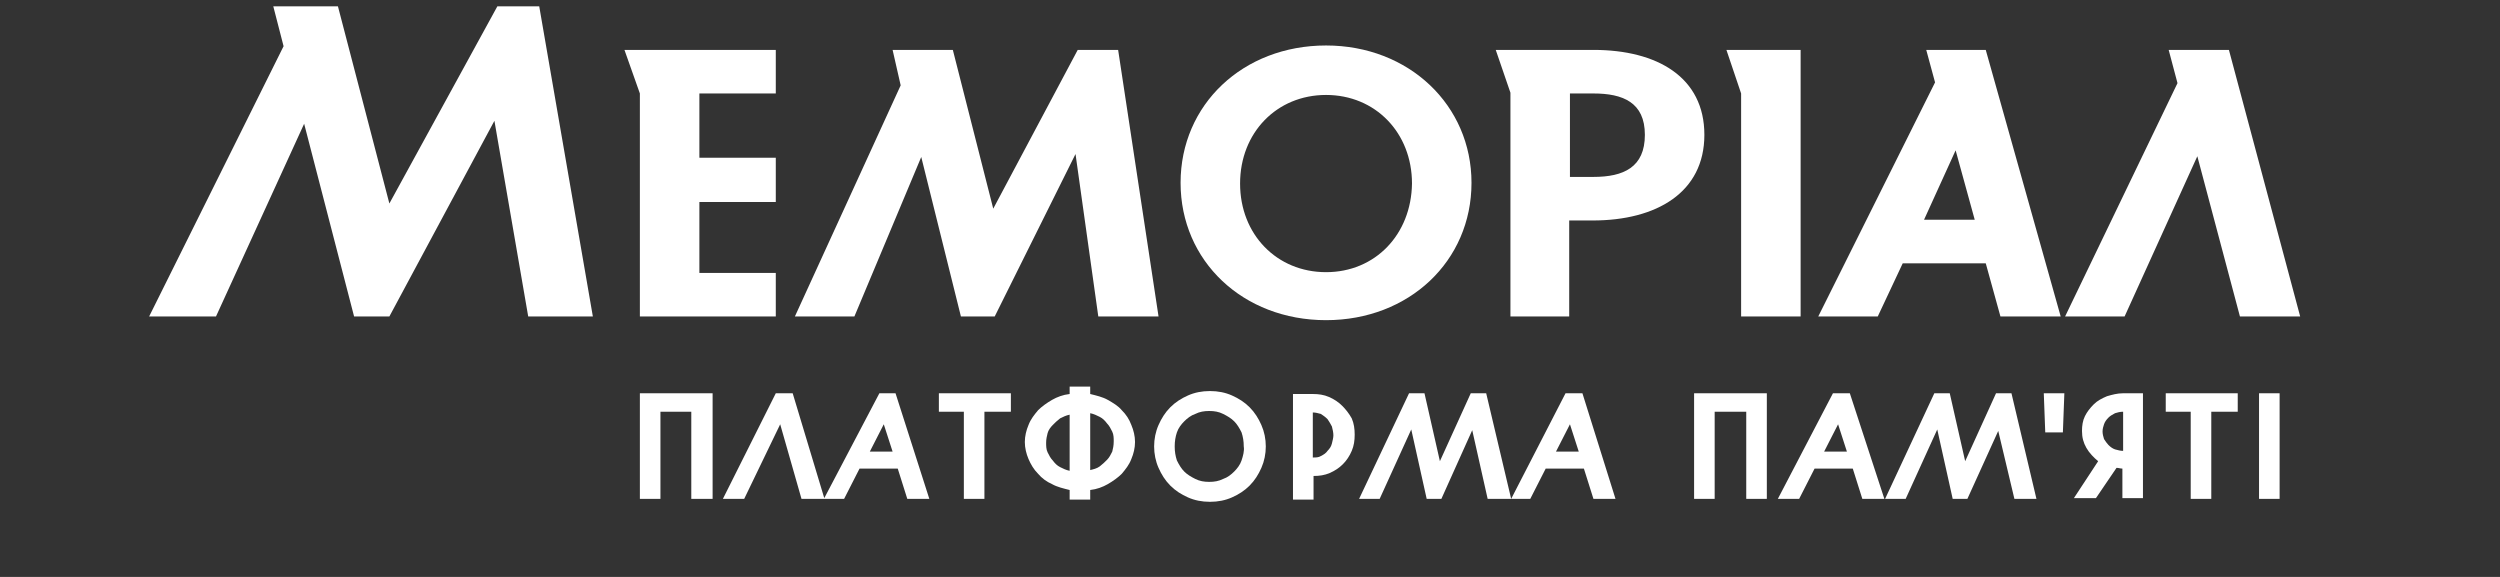
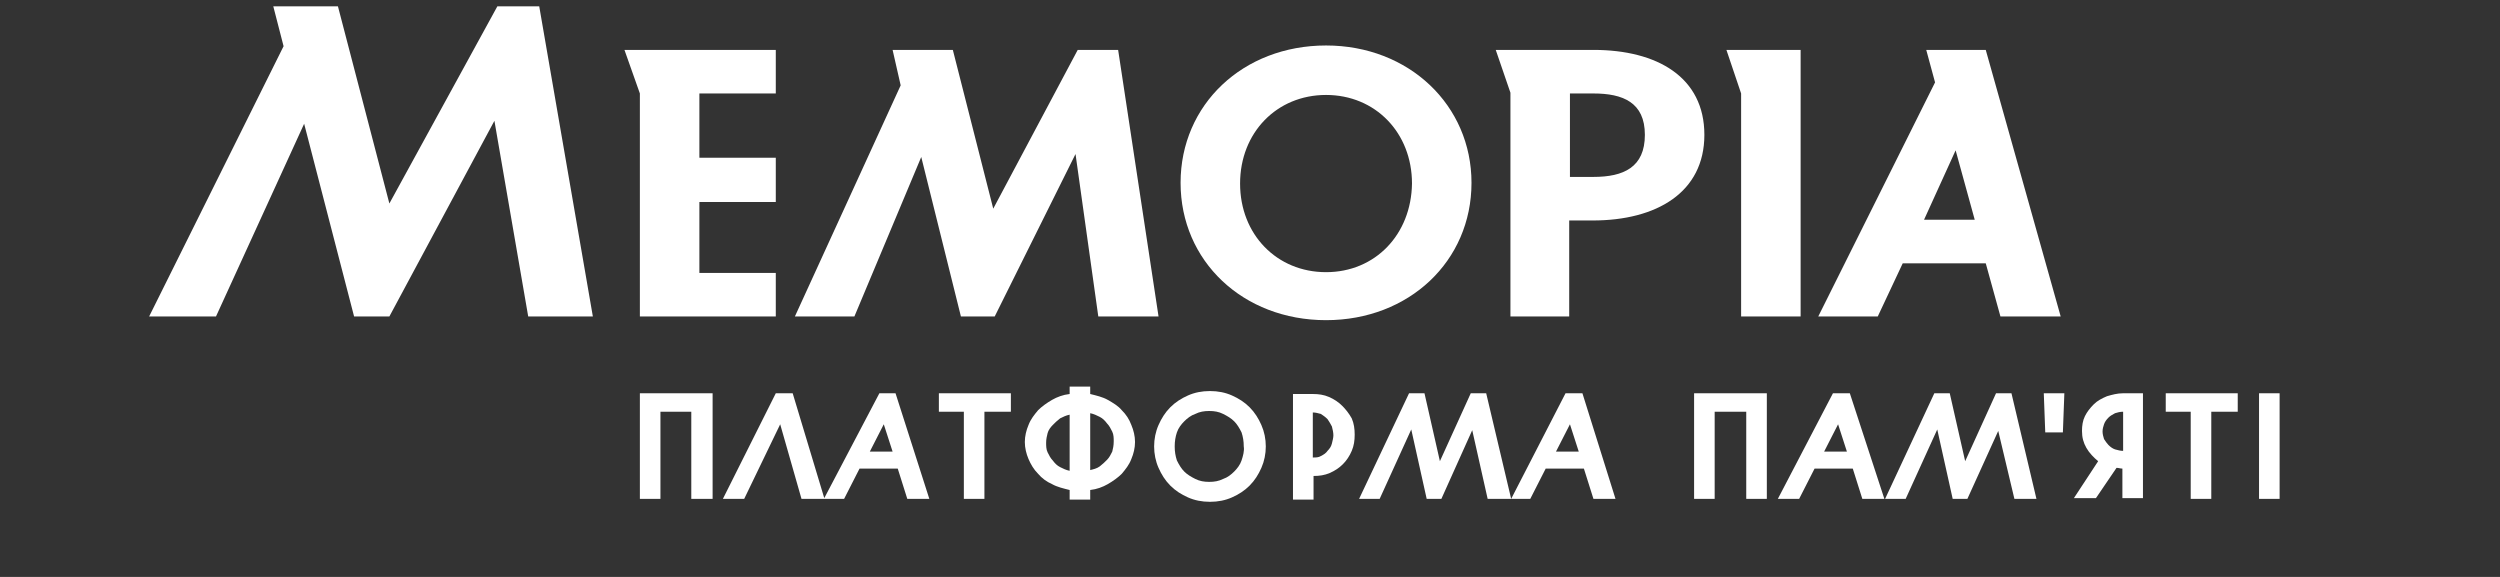
<svg xmlns="http://www.w3.org/2000/svg" width="260" height="60" viewBox="0 0 260 60" fill="none">
  <rect x="0" y="0" width="260" height="60" fill="#333333" stroke="none" />
  <path d="M112.083 5.19L103.297 21.701L99.095 5.19H92.83L93.67 8.876L82.668 32.913H88.857L95.81 16.326L99.935 32.913H103.45L111.854 16.018L114.223 32.913H120.488L116.286 5.19H112.083Z" fill="white" />
  <path d="M64.943 5.19L66.547 9.721V32.913H80.682V28.382H72.736V21.01H80.682V16.402H72.736V9.721H80.682V5.19H64.943Z" fill="white" />
  <path d="M200.329 5.19L201.246 8.569L189.098 32.913H195.287L197.884 27.384H206.518L208.046 32.913H214.311L206.518 5.19H200.329ZM200.1 22.853L203.385 15.634L205.372 22.853H200.1Z" fill="white" />
  <path d="M51.725 0.659L40.494 21.164L35.145 0.659H28.422L29.492 4.806L15.51 32.913H22.463L31.631 12.87L36.826 32.913H40.494L51.419 12.563L54.934 32.913H61.657L56.08 0.659H51.725Z" fill="white" />
  <mask id="mask0_3244_428" style="mask-type:luminance" maskUnits="userSpaceOnUse" x="0" y="-19" width="260" height="92">
    <path d="M260 -19H0V73H260V-19Z" fill="white" />
  </mask>
  <g mask="url(#mask0_3244_428)">
    <path d="M137.908 4.73C129.274 4.73 122.78 10.873 122.78 19.013C122.78 27.154 129.274 33.297 137.908 33.297C146.541 33.297 153.036 27.154 153.036 19.013C153.036 10.95 146.541 4.73 137.908 4.73ZM137.908 28.305C132.789 28.305 128.969 24.389 128.969 19.09C128.969 13.791 132.789 9.875 137.908 9.875C143.027 9.875 146.847 13.791 146.847 19.09C146.771 24.389 143.027 28.305 137.908 28.305Z" fill="white" />
  </g>
  <mask id="mask1_3244_428" style="mask-type:luminance" maskUnits="userSpaceOnUse" x="0" y="-19" width="260" height="92">
    <path d="M260 -19H0V73H260V-19Z" fill="white" />
  </mask>
  <g mask="url(#mask1_3244_428)">
    <path d="M179.547 5.19L181.076 9.721V32.913H187.264V5.19H179.547Z" fill="white" />
  </g>
  <mask id="mask2_3244_428" style="mask-type:luminance" maskUnits="userSpaceOnUse" x="0" y="-19" width="260" height="92">
    <path d="M260 -19H0V73H260V-19Z" fill="white" />
  </mask>
  <g mask="url(#mask2_3244_428)">
    <path d="M165.718 5.19H155.557L157.085 9.644V32.913H163.197V22.93H165.642C172.289 22.93 177.255 20.012 177.255 14.022C177.255 8.032 172.366 5.19 165.718 5.19ZM165.718 18.399H163.274V9.721H165.336H165.718C168.775 9.721 171.067 10.643 171.067 14.022C171.067 17.401 168.851 18.399 165.718 18.399Z" fill="white" />
  </g>
  <mask id="mask3_3244_428" style="mask-type:luminance" maskUnits="userSpaceOnUse" x="0" y="-19" width="260" height="92">
    <path d="M260 -19H0V73H260V-19Z" fill="white" />
  </mask>
  <g mask="url(#mask3_3244_428)">
-     <path d="M239.218 32.913L231.807 5.19H225.542L226.459 8.646L214.769 32.913H220.958L228.522 16.249L232.953 32.913H239.218Z" fill="white" />
-   </g>
+     </g>
  <mask id="mask4_3244_428" style="mask-type:luminance" maskUnits="userSpaceOnUse" x="0" y="-19" width="260" height="92">
    <path d="M260 -19H0V73H260V-19Z" fill="white" />
  </mask>
  <g mask="url(#mask4_3244_428)">
    <path d="M66.547 51.882H68.686V42.82H71.895V51.882H74.111V40.9H66.547V51.882Z" fill="white" />
  </g>
  <mask id="mask5_3244_428" style="mask-type:luminance" maskUnits="userSpaceOnUse" x="0" y="-19" width="260" height="92">
    <path d="M260 -19H0V73H260V-19Z" fill="white" />
  </mask>
  <g mask="url(#mask5_3244_428)">
    <path d="M91.455 40.9L85.724 51.805L82.439 40.9H80.682L75.181 51.882H77.396L81.14 44.125L83.356 51.882H85.572H85.648H87.787L89.392 48.733H93.365L94.358 51.882H96.65L93.135 40.9H91.455ZM90.461 46.967L91.913 44.125L92.83 46.967H90.461Z" fill="white" />
  </g>
  <mask id="mask6_3244_428" style="mask-type:luminance" maskUnits="userSpaceOnUse" x="0" y="-19" width="260" height="92">
    <path d="M260 -19H0V73H260V-19Z" fill="white" />
  </mask>
  <g mask="url(#mask6_3244_428)">
    <path d="M97.643 42.82H100.241V51.882H102.38V42.82H105.131V40.9H97.643V42.82Z" fill="white" />
  </g>
  <mask id="mask7_3244_428" style="mask-type:luminance" maskUnits="userSpaceOnUse" x="0" y="-19" width="260" height="92">
    <path d="M260 -19H0V73H260V-19Z" fill="white" />
  </mask>
  <g mask="url(#mask7_3244_428)">
    <path d="M116.668 42.666C116.286 42.205 115.751 41.898 115.216 41.591C114.681 41.284 113.994 41.13 113.382 40.977V40.209H111.243V40.977C110.555 41.053 109.944 41.284 109.409 41.591C108.875 41.898 108.34 42.282 107.958 42.666C107.576 43.127 107.194 43.588 106.964 44.202C106.735 44.74 106.582 45.354 106.582 45.968C106.582 46.583 106.735 47.197 106.964 47.735C107.194 48.272 107.499 48.81 107.958 49.27C108.34 49.731 108.875 50.115 109.409 50.346C109.944 50.653 110.632 50.806 111.243 50.96V51.958H113.382V50.96C114.07 50.883 114.681 50.653 115.216 50.346C115.751 50.038 116.286 49.654 116.668 49.27C117.05 48.81 117.432 48.349 117.661 47.735C117.89 47.197 118.043 46.583 118.043 45.968C118.043 45.354 117.89 44.74 117.661 44.202C117.432 43.588 117.126 43.127 116.668 42.666ZM111.243 48.963C110.861 48.886 110.555 48.733 110.25 48.579C109.944 48.426 109.715 48.195 109.486 47.888C109.257 47.658 109.104 47.351 108.951 47.043C108.798 46.736 108.798 46.352 108.798 46.045C108.798 45.661 108.875 45.354 108.951 45.047C109.027 44.74 109.257 44.432 109.486 44.202C109.715 43.972 109.944 43.741 110.25 43.511C110.555 43.357 110.861 43.204 111.243 43.127V48.963ZM115.674 46.967C115.522 47.274 115.369 47.581 115.14 47.811C114.91 48.042 114.681 48.272 114.376 48.502C114.07 48.733 113.688 48.81 113.382 48.886V42.973C113.764 43.05 114.07 43.204 114.376 43.357C114.681 43.511 114.91 43.741 115.14 44.048C115.369 44.279 115.522 44.586 115.674 44.893C115.827 45.2 115.827 45.584 115.827 45.892C115.827 46.352 115.751 46.659 115.674 46.967Z" fill="white" />
  </g>
  <mask id="mask8_3244_428" style="mask-type:luminance" maskUnits="userSpaceOnUse" x="0" y="-19" width="260" height="92">
    <path d="M260 -19H0V73H260V-19Z" fill="white" />
  </mask>
  <g mask="url(#mask8_3244_428)">
    <path d="M129.962 42.359C129.427 41.821 128.816 41.437 128.128 41.13C127.44 40.823 126.676 40.669 125.836 40.669C124.996 40.669 124.232 40.823 123.544 41.13C122.856 41.437 122.245 41.821 121.71 42.359C121.175 42.897 120.793 43.511 120.488 44.202C120.182 44.893 120.029 45.661 120.029 46.429C120.029 47.197 120.182 47.965 120.488 48.656C120.793 49.347 121.175 49.962 121.71 50.499C122.245 51.037 122.856 51.421 123.544 51.728C124.232 52.035 124.996 52.189 125.836 52.189C126.676 52.189 127.44 52.035 128.128 51.728C128.816 51.421 129.427 51.037 129.962 50.499C130.497 49.962 130.879 49.347 131.184 48.656C131.49 47.965 131.643 47.197 131.643 46.429C131.643 45.661 131.49 44.893 131.184 44.202C130.879 43.511 130.497 42.897 129.962 42.359ZM129.121 47.888C128.969 48.349 128.663 48.733 128.357 49.04C128.052 49.347 127.67 49.654 127.211 49.808C126.753 50.038 126.294 50.115 125.76 50.115C125.225 50.115 124.766 50.038 124.308 49.808C123.85 49.578 123.468 49.347 123.162 49.04C122.856 48.733 122.627 48.349 122.398 47.888C122.245 47.427 122.169 46.967 122.169 46.429C122.169 45.892 122.245 45.431 122.398 44.97C122.551 44.509 122.856 44.125 123.162 43.818C123.468 43.511 123.85 43.204 124.308 43.05C124.766 42.82 125.225 42.743 125.76 42.743C126.294 42.743 126.753 42.82 127.211 43.05C127.67 43.281 128.052 43.511 128.357 43.818C128.663 44.125 128.892 44.509 129.121 44.97C129.274 45.431 129.351 45.892 129.351 46.429C129.427 46.89 129.274 47.427 129.121 47.888Z" fill="white" />
  </g>
  <mask id="mask9_3244_428" style="mask-type:luminance" maskUnits="userSpaceOnUse" x="0" y="-19" width="260" height="92">
    <path d="M260 -19H0V73H260V-19Z" fill="white" />
  </mask>
  <g mask="url(#mask9_3244_428)">
    <path d="M139.589 42.205C139.207 41.821 138.748 41.514 138.213 41.284C137.679 41.053 137.144 40.977 136.532 40.977H134.47V51.958H136.609V49.501C137.22 49.501 137.755 49.424 138.29 49.194C138.825 48.963 139.283 48.656 139.665 48.272C140.047 47.888 140.353 47.427 140.582 46.89C140.811 46.352 140.887 45.815 140.887 45.2C140.887 44.586 140.811 44.048 140.582 43.511C140.276 42.973 139.971 42.589 139.589 42.205ZM138.519 46.122C138.443 46.429 138.29 46.659 138.061 46.89C137.908 47.12 137.679 47.274 137.373 47.427C137.144 47.581 136.838 47.581 136.532 47.581V42.897C136.838 42.897 137.067 42.973 137.373 43.05C137.602 43.204 137.831 43.357 138.061 43.588C138.213 43.818 138.366 44.048 138.519 44.356C138.595 44.663 138.672 44.97 138.672 45.277C138.672 45.508 138.595 45.815 138.519 46.122Z" fill="white" />
  </g>
  <mask id="mask10_3244_428" style="mask-type:luminance" maskUnits="userSpaceOnUse" x="0" y="-19" width="260" height="92">
    <path d="M260 -19H0V73H260V-19Z" fill="white" />
  </mask>
  <g mask="url(#mask10_3244_428)">
    <path d="M162.815 40.9L157.161 51.882L154.564 40.9H152.959L149.75 47.965L148.146 40.9H146.541L141.346 51.882H143.485L146.771 44.663L148.375 51.882H149.903L153.112 44.74L154.716 51.882H156.932H157.009H159.148L160.752 48.733H164.725L165.718 51.882H168.011L164.572 40.9H162.815ZM161.822 46.967L163.274 44.125L164.19 46.967H161.822Z" fill="white" />
  </g>
  <mask id="mask11_3244_428" style="mask-type:luminance" maskUnits="userSpaceOnUse" x="0" y="-19" width="260" height="92">
    <path d="M260 -19H0V73H260V-19Z" fill="white" />
  </mask>
  <g mask="url(#mask11_3244_428)">
    <path d="M176.186 51.882H178.325V42.82H181.61V51.882H183.75V40.9H176.186V51.882Z" fill="white" />
  </g>
  <mask id="mask12_3244_428" style="mask-type:luminance" maskUnits="userSpaceOnUse" x="0" y="-19" width="260" height="92">
    <path d="M260 -19H0V73H260V-19Z" fill="white" />
  </mask>
  <g mask="url(#mask12_3244_428)">
    <path d="M190.626 40.9L184.896 51.882H187.111L188.716 48.733H192.689L193.682 51.882H195.974L192.383 40.9H190.626ZM189.709 46.967L191.161 44.125L192.078 46.967H189.709Z" fill="white" />
  </g>
  <mask id="mask13_3244_428" style="mask-type:luminance" maskUnits="userSpaceOnUse" x="0" y="-19" width="260" height="92">
    <path d="M260 -19H0V73H260V-19Z" fill="white" />
  </mask>
  <g mask="url(#mask13_3244_428)">
    <path d="M207.587 40.9L204.378 47.965L202.774 40.9H201.17L196.051 51.882H198.19L201.475 44.663L203.08 51.882H204.608L207.817 44.816L209.498 51.882H211.79L209.192 40.9H207.587Z" fill="white" />
  </g>
  <mask id="mask14_3244_428" style="mask-type:luminance" maskUnits="userSpaceOnUse" x="0" y="-19" width="260" height="92">
    <path d="M260 -19H0V73H260V-19Z" fill="white" />
  </mask>
  <g mask="url(#mask14_3244_428)">
    <path d="M212.706 44.97H214.54L214.693 40.9H212.554L212.706 44.97Z" fill="white" />
  </g>
  <mask id="mask15_3244_428" style="mask-type:luminance" maskUnits="userSpaceOnUse" x="0" y="-19" width="260" height="92">
    <path d="M260 -19H0V73H260V-19Z" fill="white" />
  </mask>
  <g mask="url(#mask15_3244_428)">
    <path d="M219.124 41.207C218.589 41.437 218.131 41.668 217.749 42.052C217.367 42.436 217.061 42.82 216.832 43.281C216.603 43.741 216.527 44.279 216.527 44.816C216.527 45.508 216.679 46.045 216.985 46.583C217.291 47.12 217.749 47.581 218.207 47.965L215.686 51.805H217.978L220.118 48.656C220.347 48.656 220.5 48.733 220.729 48.733V51.805H222.868V40.9H220.805C220.194 40.9 219.659 41.053 219.124 41.207ZM220.805 46.89C220.5 46.89 220.27 46.813 219.965 46.736C219.736 46.659 219.506 46.506 219.277 46.276C219.124 46.122 218.971 45.892 218.819 45.661C218.742 45.431 218.666 45.123 218.666 44.893C218.666 44.586 218.742 44.356 218.819 44.125C218.895 43.895 219.048 43.664 219.277 43.434C219.43 43.281 219.659 43.127 219.965 42.973C220.194 42.897 220.5 42.82 220.805 42.82V46.89Z" fill="white" />
  </g>
  <mask id="mask16_3244_428" style="mask-type:luminance" maskUnits="userSpaceOnUse" x="0" y="-19" width="260" height="92">
    <path d="M260 -19H0V73H260V-19Z" fill="white" />
  </mask>
  <g mask="url(#mask16_3244_428)">
    <path d="M225.237 42.82H227.834V51.882H229.974V42.82H232.724V40.9H225.237V42.82Z" fill="white" />
  </g>
  <mask id="mask17_3244_428" style="mask-type:luminance" maskUnits="userSpaceOnUse" x="0" y="-19" width="260" height="92">
    <path d="M260 -19H0V73H260V-19Z" fill="white" />
  </mask>
  <g mask="url(#mask17_3244_428)">
    <path d="M237.079 40.9H234.94V51.882H237.079V40.9Z" fill="white" />
  </g>
</svg>